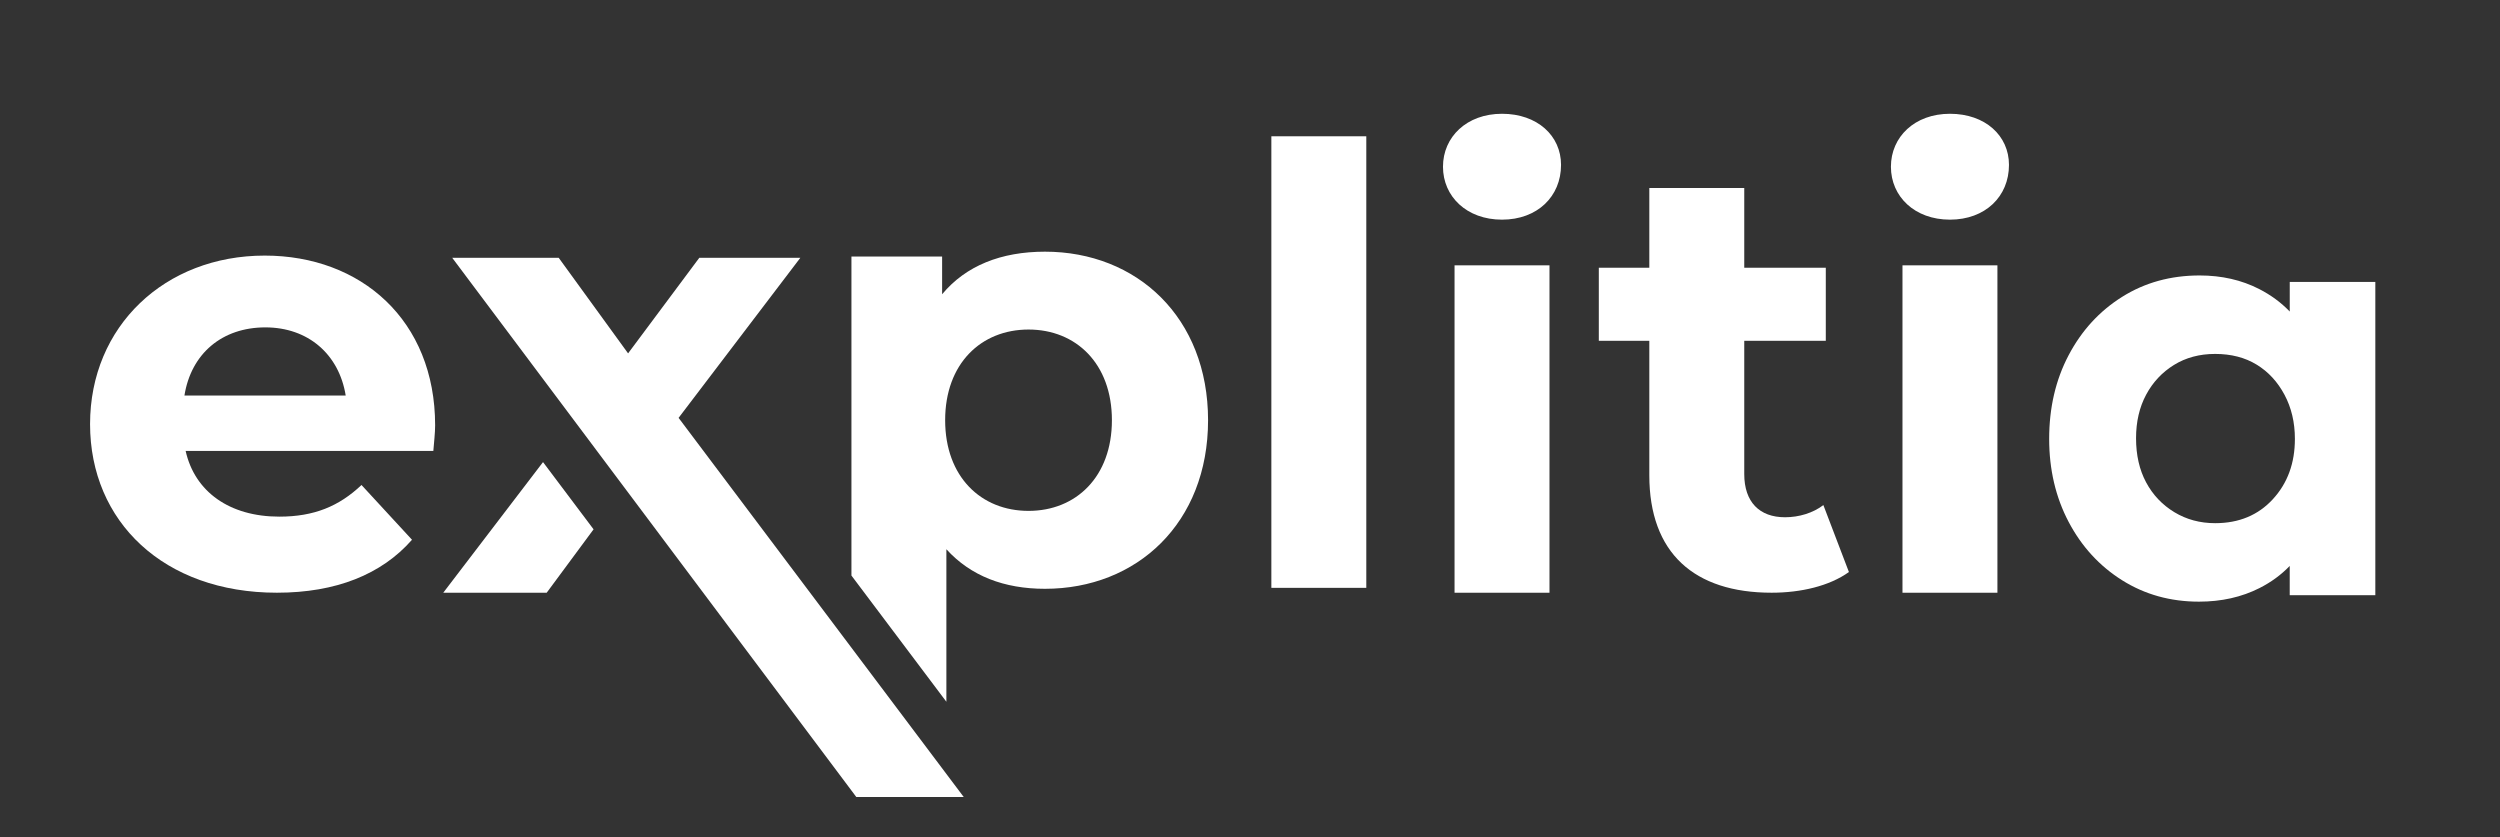
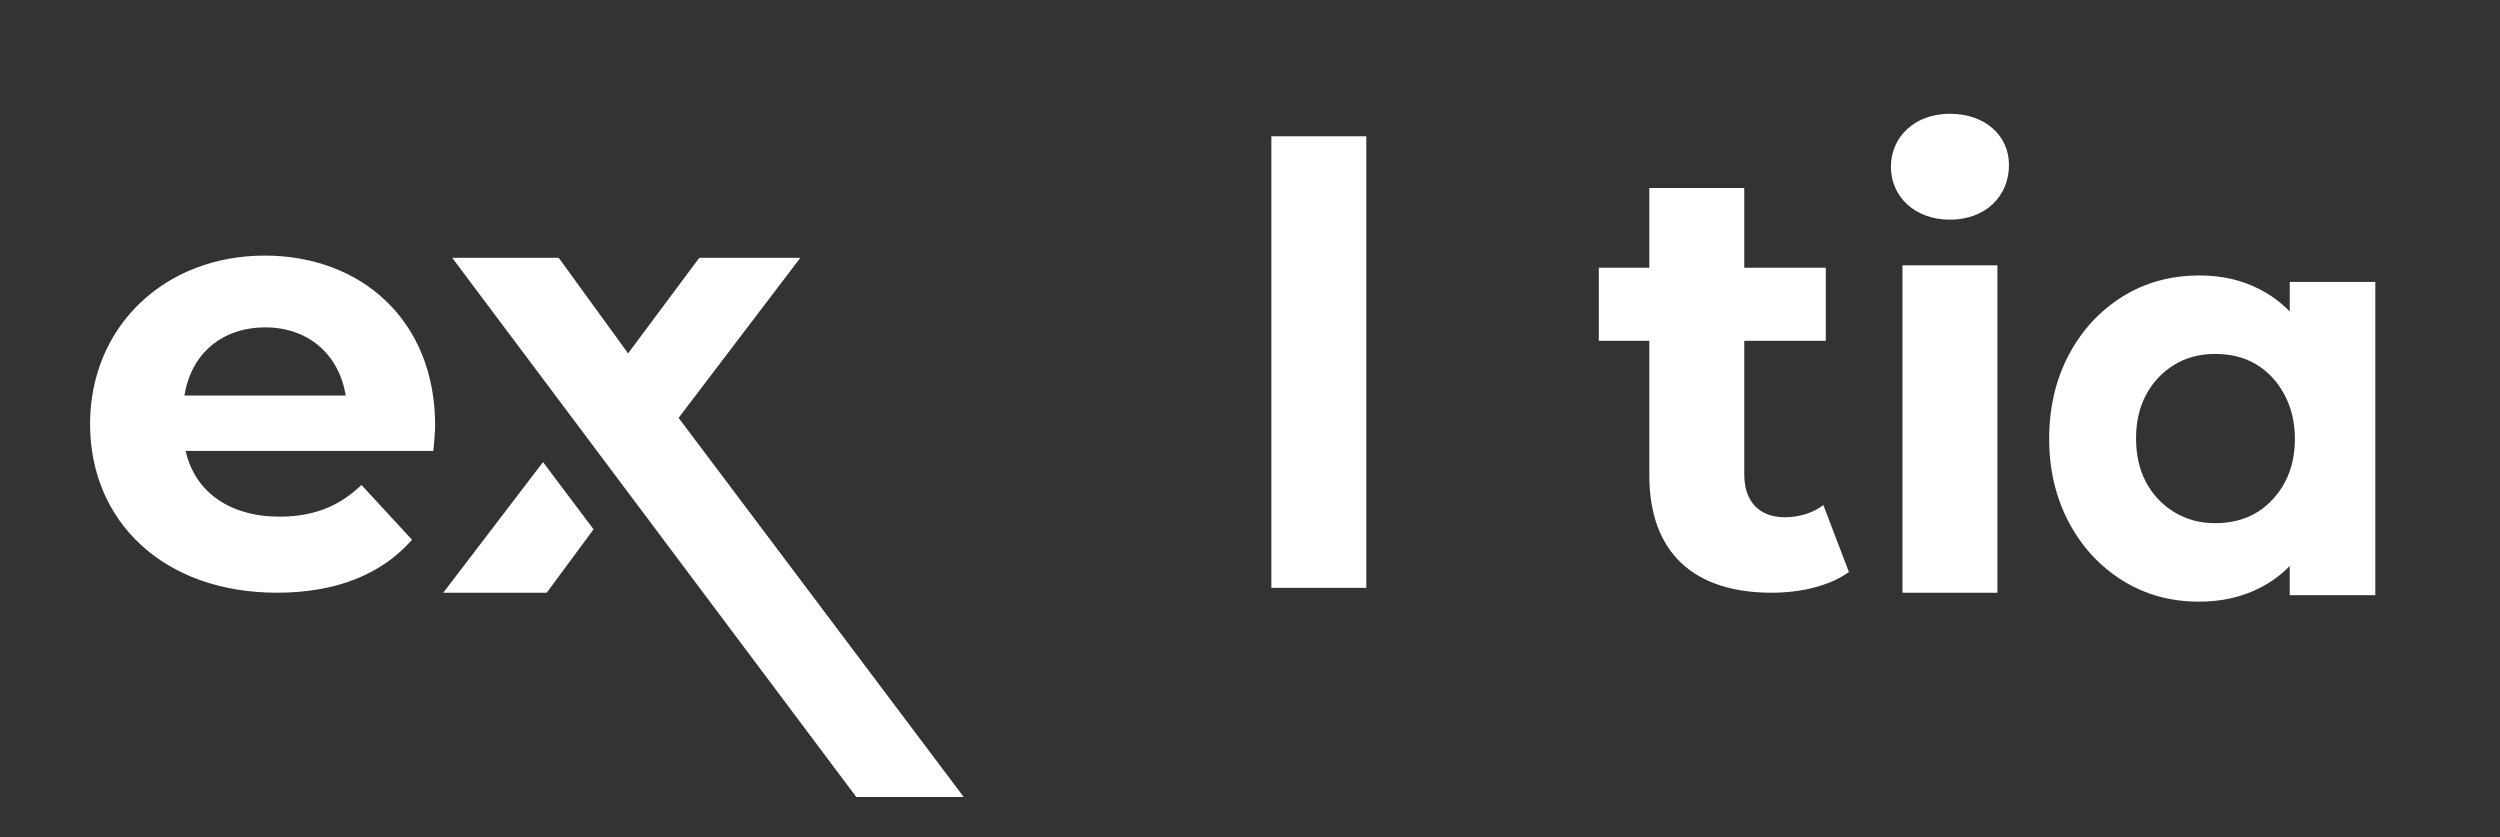
<svg xmlns="http://www.w3.org/2000/svg" version="1.1" id="Warstwa_1" x="0px" y="0px" viewBox="0 0 1020.68 341.73" style="enable-background:new 0 0 1020.68 341.73;" xml:space="preserve">
  <rect x="0" y="0" width="1020.68" height="341.73" fill="#333333" stroke="none" />
  <style type="text/css"> .st0{fill:#FFFFFF;} .st1{fill:#092652;} .st2{fill:#2192F9;} </style>
  <g>
    <path class="st0" d="M176.92,184.1H75.79c3.73,16.65,17.89,26.83,38.26,26.83c14.16,0,24.35-4.22,33.54-12.92l20.62,22.36 c-12.42,14.16-31.06,21.62-55.16,21.62c-46.21,0-76.28-29.07-76.28-68.82c0-40,30.56-68.82,71.31-68.82 c39.26,0,69.57,26.34,69.57,69.32C177.66,176.64,177.17,180.87,176.92,184.1z M75.3,161.49h65.84c-2.73-16.9-15.4-27.83-32.8-27.83 C90.7,133.66,78.03,144.35,75.3,161.49z" />
    <path class="st0" d="M519.06,55.64h38.76V240h-38.76V55.64z" />
-     <path class="st0" d="M589.13,68.07c0-12.17,9.69-21.62,24.1-21.62c14.41,0,24.1,8.94,24.1,20.87c0,12.92-9.69,22.36-24.1,22.36 C598.82,89.68,589.13,80.24,589.13,68.07z M593.85,108.32h38.76v133.67h-38.76V108.32z" />
    <path class="st0" d="M754.86,233.54c-7.95,5.72-19.63,8.45-31.55,8.45c-31.55,0-49.94-16.15-49.94-47.95v-54.91h-20.62v-29.82 h20.62V76.76h38.76v32.55h33.29v29.82h-33.29v54.41c0,11.43,6.21,17.64,16.65,17.64c5.71,0,11.43-1.74,15.65-4.97L754.86,233.54z" />
-     <path class="st0" d="M772.01,68.07c0-12.17,9.69-21.62,24.1-21.62c14.41,0,24.1,8.94,24.1,20.87c0,12.92-9.69,22.36-24.1,22.36 C781.7,89.68,772.01,80.24,772.01,68.07z M776.73,108.32h38.76v133.67h-38.76V108.32z" />
-     <path class="st0" d="M386.38,286.51v-62.27c9.94,10.93,23.6,16.15,40.25,16.15c37.52,0,66.59-26.83,66.59-68.82 s-29.07-68.82-66.59-68.82c-17.89,0-32.3,5.72-41.99,17.39v-15.4h-37.02v130.24L386.38,286.51z M419.92,134.54 c19.38,0,34.04,13.91,34.04,37.02s-14.66,37.02-34.04,37.02c-19.38,0-34.04-13.91-34.04-37.02S400.54,134.54,419.92,134.54z" />
+     <path class="st0" d="M772.01,68.07c0-12.17,9.69-21.62,24.1-21.62c14.41,0,24.1,8.94,24.1,20.87c0,12.92-9.69,22.36-24.1,22.36 C781.7,89.68,772.01,80.24,772.01,68.07z M776.73,108.32h38.76v133.67h-38.76V108.32" />
    <polygon class="st0" points="221.7,188.66 180.97,241.99 223.2,241.99 242.34,216.11 " />
    <polygon class="st0" points="393.46,325.39 277.05,170.6 326.75,105.26 285.5,105.26 256.43,144.27 228.11,105.26 184.63,105.26 349.6,325.39 " />
    <path class="st0" d="M934.84,115.11v12.08c-3.54-3.67-7.68-6.73-12.44-9.17c-7.24-3.71-15.36-5.56-24.36-5.56 c-11.83,0-22.37,2.91-31.64,8.74c-9.27,5.82-16.55,13.77-21.84,23.83c-5.3,10.06-7.94,21.44-7.94,34.15 c0,12.53,2.65,23.83,7.94,33.89c5.3,10.06,12.57,18,21.84,23.83c9.26,5.82,19.72,8.74,31.37,8.74c9.17,0,17.43-1.85,24.75-5.56 c4.73-2.4,8.83-5.41,12.31-9.02v11.93h34.95V115.11H934.84z M927.95,203.8c-6,6.53-13.86,9.8-23.56,9.8 c-6.18,0-11.74-1.5-16.68-4.5c-4.94-3-8.78-7.06-11.52-12.18c-2.74-5.12-4.1-11.12-4.1-18c0-6.71,1.36-12.62,4.1-17.74 c2.73-5.12,6.53-9.18,11.38-12.18c4.85-3,10.46-4.5,16.81-4.5c6.53,0,12.18,1.46,16.94,4.37c4.77,2.91,8.56,7.02,11.38,12.31 c2.82,5.29,4.24,11.3,4.24,18C936.95,189.06,933.95,197.27,927.95,203.8z" />
  </g>
</svg>